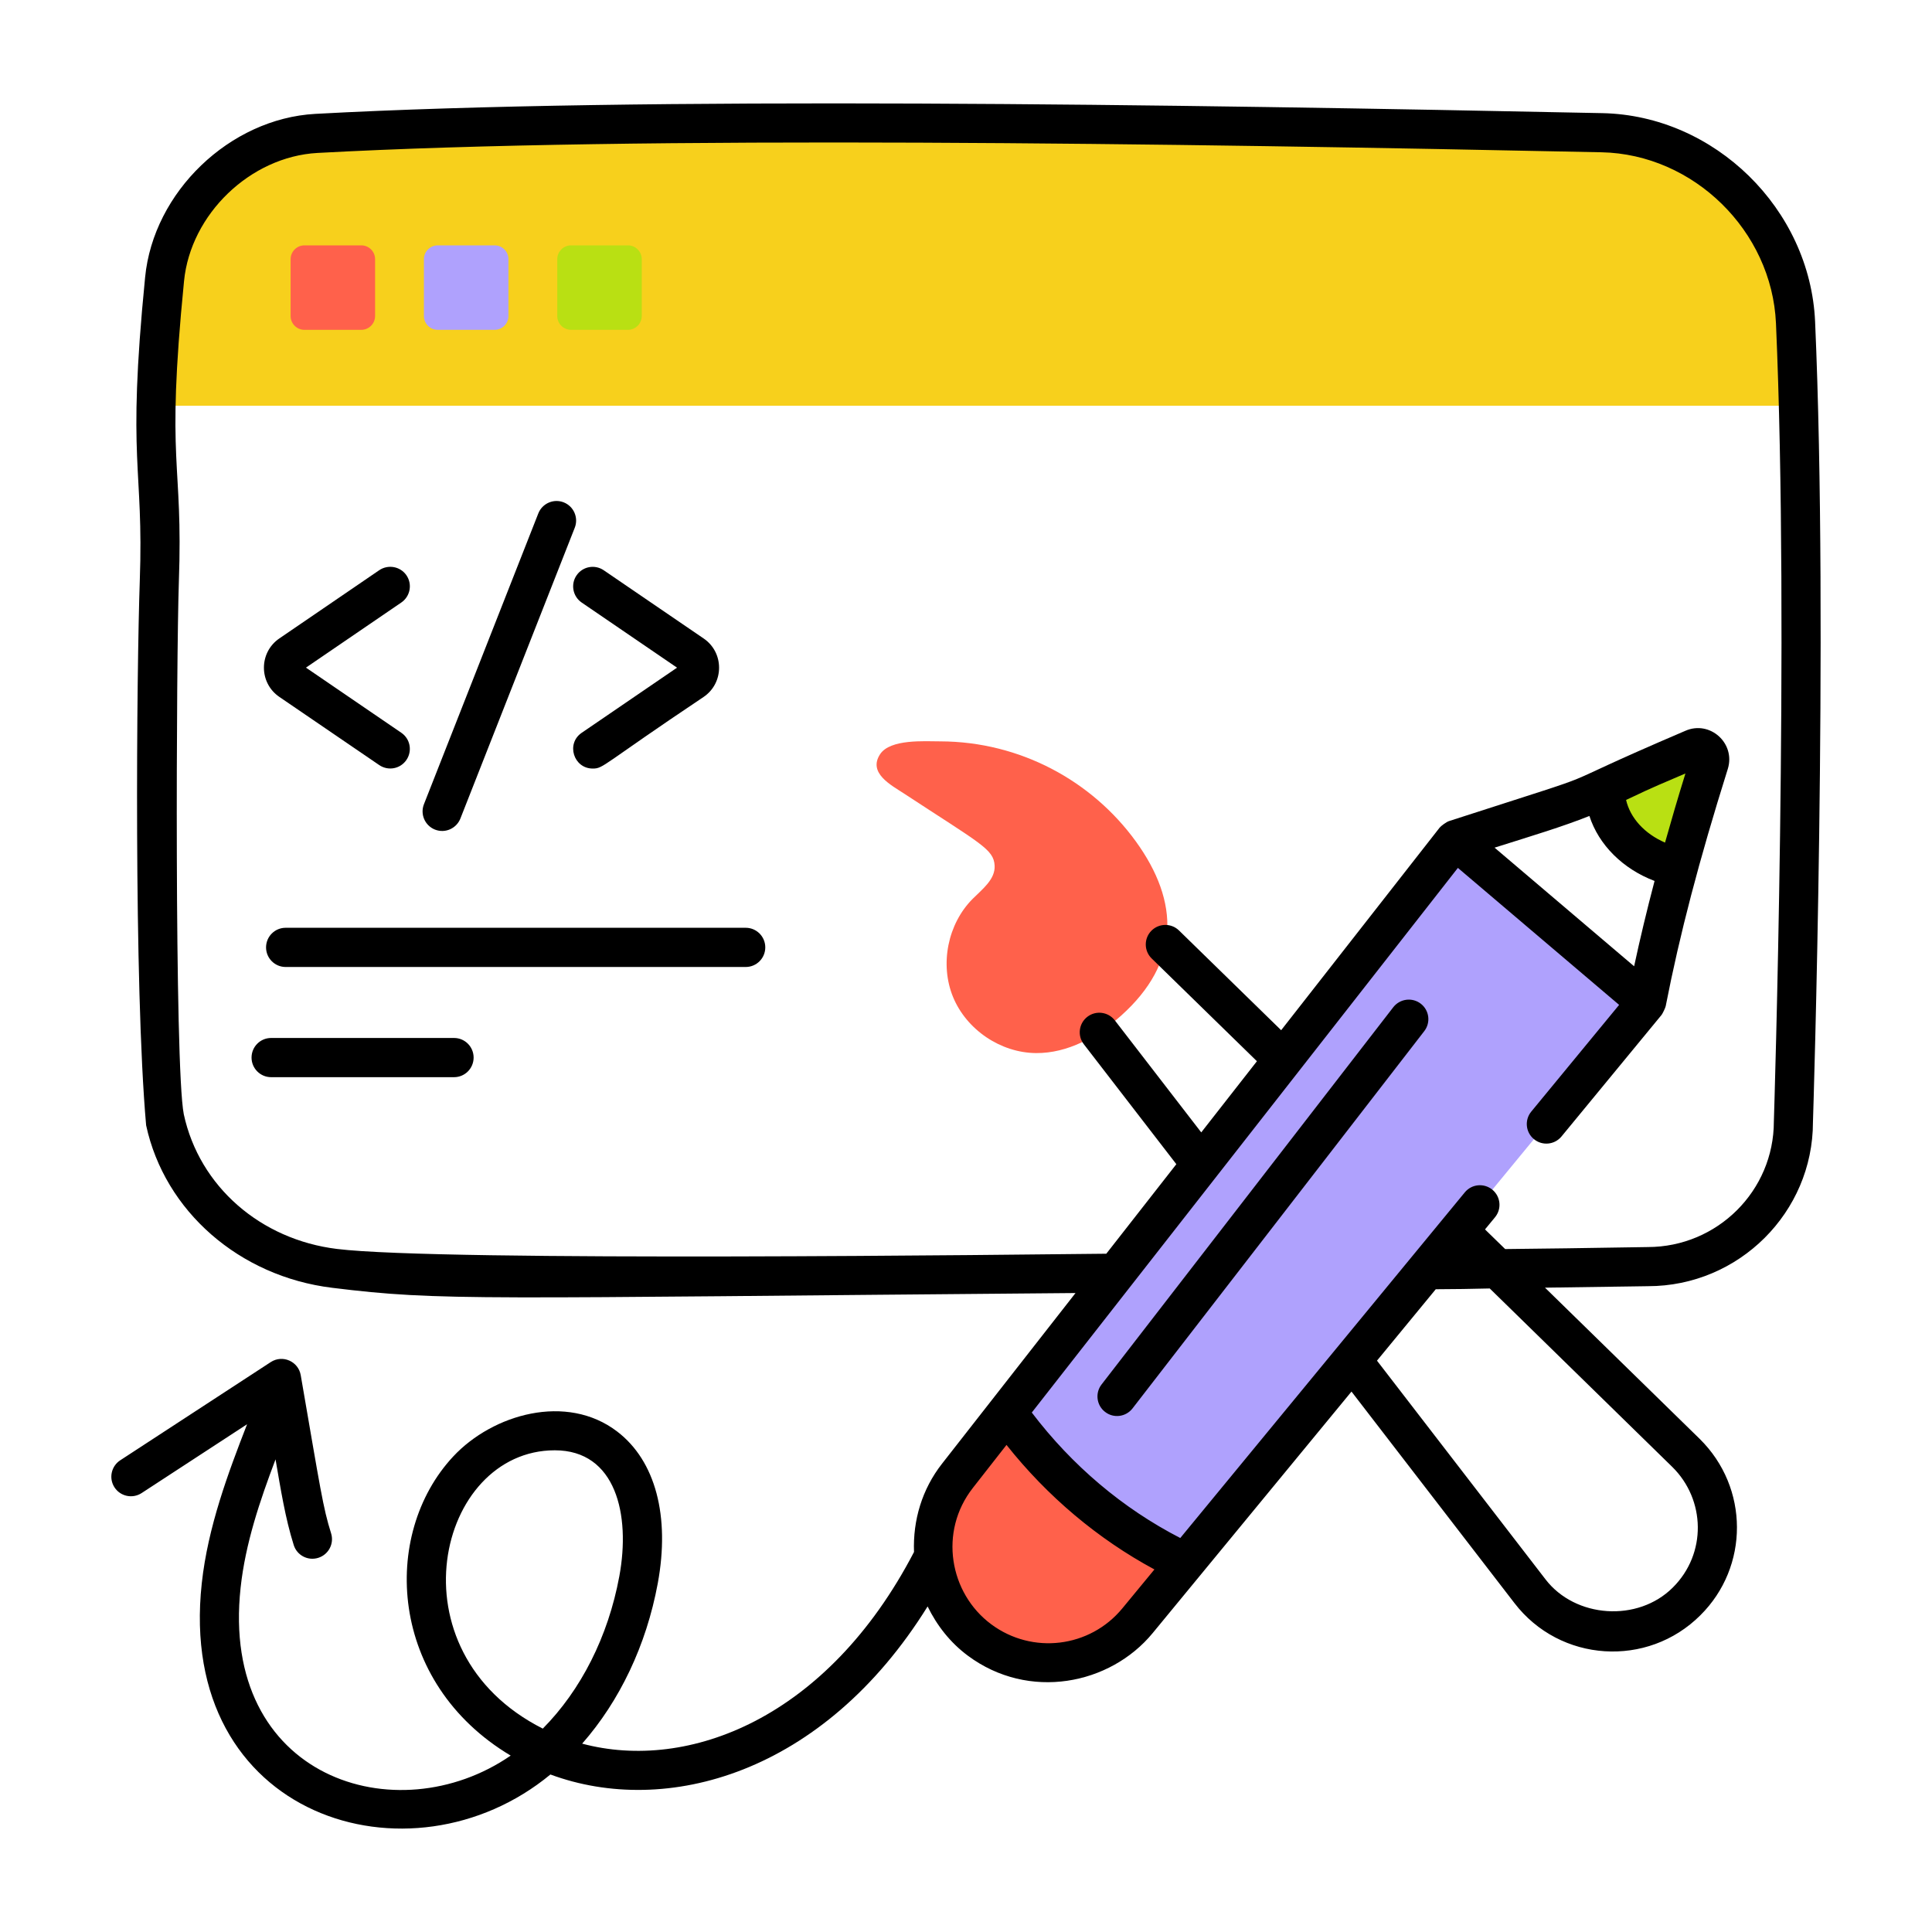
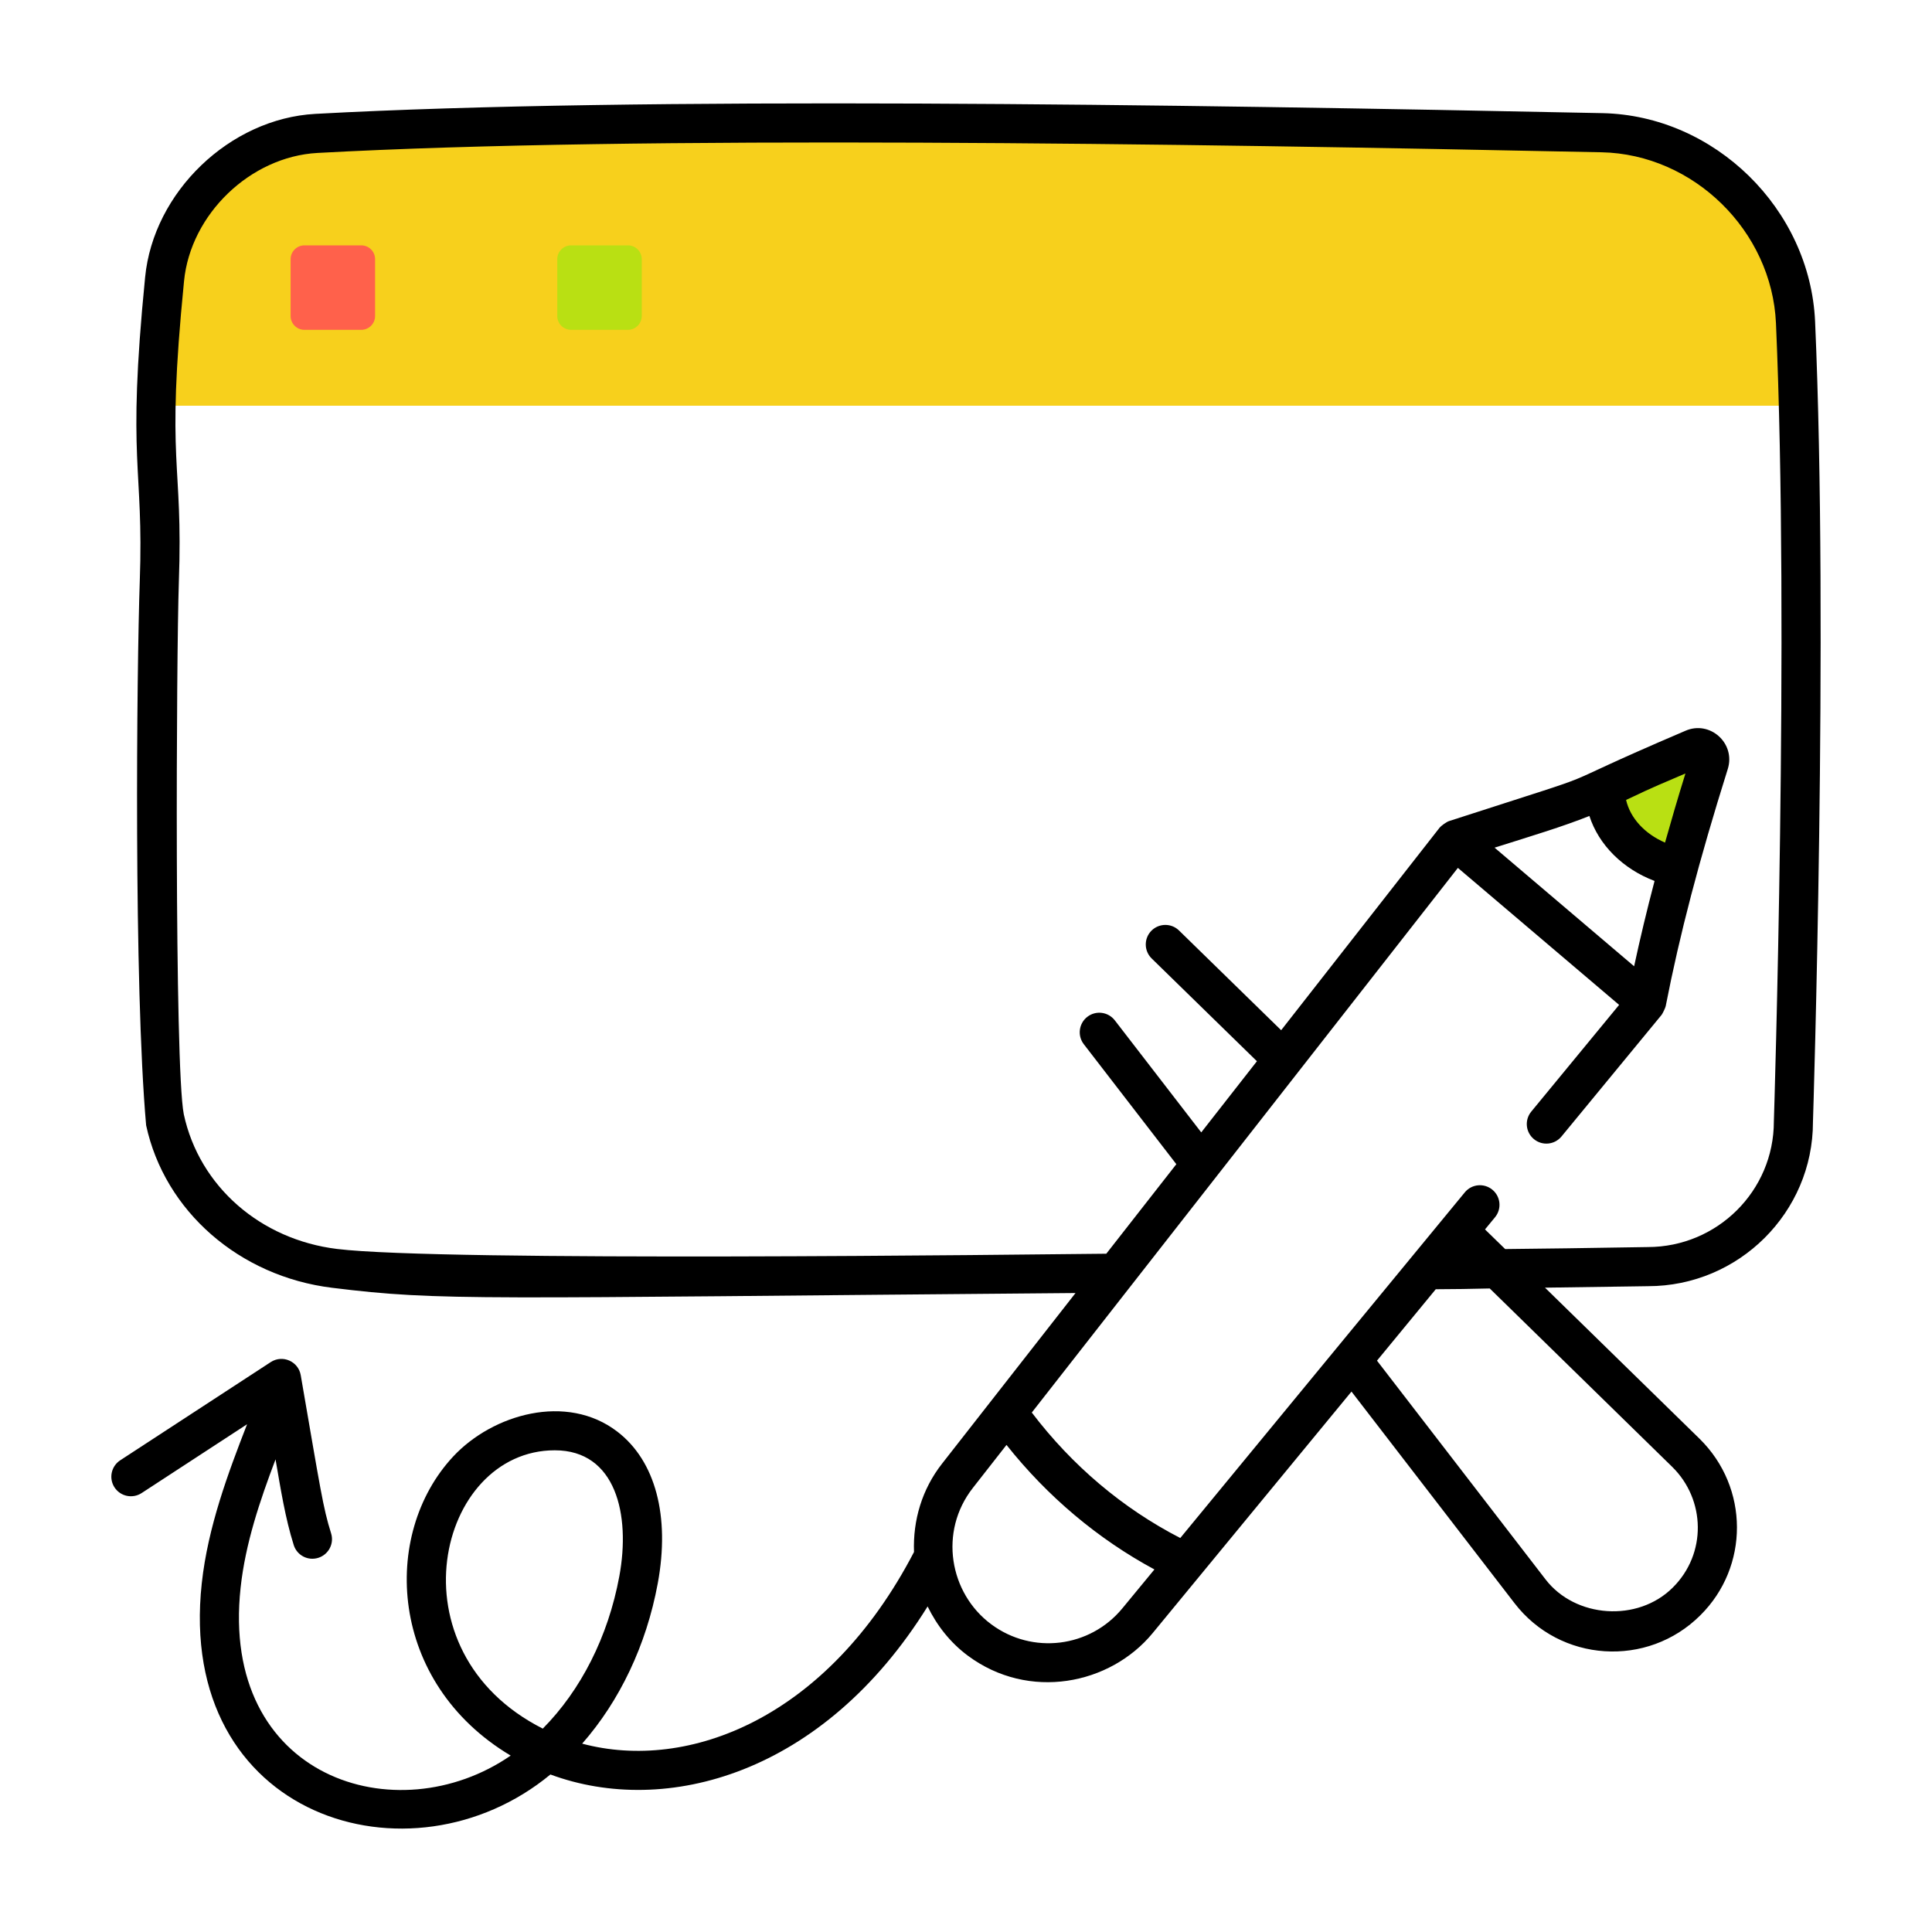
<svg xmlns="http://www.w3.org/2000/svg" enable-background="new 0 0 55 55" viewBox="0 0 55 55">
  <path fill="#f7d01c" d="M4.445,11.55h46.827c0,0,1.456-9.257-8.193-7.824H10.07    C10.07,3.727,3.595,3.01,4.445,11.55z" />
  <path fill="#ff614b" d="M10.678,7.378v1.619c0,0.216-0.177,0.393-0.393,0.393h-1.619    c-0.216,0-0.393-0.177-0.393-0.393v-1.619c0-0.216,0.177-0.393,0.393-0.393h1.619    C10.501,6.984,10.678,7.161,10.678,7.378z" />
-   <path fill="#afa1fd" d="M14.474,7.378v1.619c0,0.216-0.177,0.393-0.393,0.393h-1.62    c-0.216,0-0.393-0.177-0.393-0.393v-1.619c0-0.216,0.177-0.393,0.393-0.393h1.62    C14.297,6.984,14.474,7.161,14.474,7.378z" />
  <path fill="#b9e013" d="M18.269,7.378v1.619c0,0.216-0.177,0.393-0.393,0.393h-1.619    c-0.216,0-0.393-0.177-0.393-0.393v-1.619c0-0.216,0.177-0.393,0.393-0.393h1.619    C18.093,6.984,18.269,7.161,18.269,7.378z" />
-   <path fill="#ff614b" d="M32.332,23.949c1.258,1.734,1.269,3.456-0.418,4.966    c-0.672,0.602-1.518,1.071-2.42,1.064c-1.008-0.007-1.98-0.665-2.363-1.597    c-0.382-0.932-0.151-2.084,0.561-2.796c0.276-0.276,0.645-0.555,0.623-0.944    c-0.026-0.47-0.398-0.62-2.583-2.054c-0.36-0.236-1.031-0.581-0.677-1.118    c0.288-0.436,1.261-0.366,1.716-0.365C29.045,21.112,31.086,22.232,32.332,23.949z" />
  <path fill="#b9e013" d="M47.789,24.467c-0.473-0.043-0.93-0.253-1.274-0.583s-0.571-0.781-0.634-1.255     c0.718-0.527,1.529-0.863,2.388-1.095c0.391-0.105,0.486,0.126,0.366,0.489     C48.357,22.867,48.068,23.623,47.789,24.467z" />
-   <path fill="#afa1fd" d="M42.129,34.299L32.383,46.139c-1.113,1.352-3.092,1.594-4.497,0.549l0,0    c-1.486-1.105-1.771-3.216-0.63-4.675l14.165-18.107l5.45,4.632l-2.85,3.462" />
-   <path fill="#ff614b" d="M28.661,40.217l-1.405,1.795c-1.141,1.458-0.856,3.57,0.629,4.674    c1.407,1.045,3.384,0.804,4.498-0.549l1.352-1.643C31.707,43.541,29.97,42.058,28.661,40.217z" />
  <path d="M51.672,9.154c-0.143-3.205-2.859-5.867-6.055-5.933c-12.222-0.253-27.433-0.481-36.643,0.021    C6.54,3.377,4.367,5.464,4.131,7.894c-0.528,5.329-0.033,5.345-0.152,8.655    C3.891,19.06,3.806,28.044,4.16,32.035c0.527,2.444,2.655,4.303,5.297,4.626    c3.127,0.385,3.996,0.291,21.161,0.149l-3.801,4.859c-0.567,0.724-0.831,1.606-0.797,2.513    c-2.466,4.74-6.427,6.263-9.447,5.456c1.065-1.213,1.826-2.797,2.152-4.562    c0.354-1.915-0.066-3.49-1.152-4.321c-1.442-1.106-3.547-0.495-4.669,0.706    c-2.076,2.224-1.843,6.445,1.634,8.517c-3.244,2.238-8.281,0.643-7.688-4.784    c0.136-1.252,0.546-2.466,0.994-3.649c0.147,0.849,0.276,1.673,0.518,2.44    c0.091,0.29,0.401,0.457,0.699,0.363c0.294-0.093,0.457-0.405,0.364-0.699    c-0.23-0.729-0.299-1.233-0.864-4.501c-0.067-0.39-0.514-0.593-0.854-0.372L3.422,41.572    c-0.257,0.168-0.33,0.514-0.162,0.771s0.513,0.33,0.771,0.162l3.003-1.96    c-0.537,1.382-1.116,2.924-1.29,4.526c-0.73,6.676,5.941,8.736,9.925,5.445    c3.289,1.218,7.771-0.009,10.738-4.784c0.266,0.544,0.644,1.029,1.146,1.402    c1.736,1.29,4.049,0.828,5.26-0.642l5.661-6.877l4.638,6.02c1.298,1.693,3.79,1.851,5.295,0.347    c1.389-1.377,1.393-3.631-0.023-5.023l-4.401-4.302c3.217-0.045,2.472-0.036,2.931-0.042    c2.59,0,4.697-2.104,4.697-4.67C51.616,31.807,52.058,17.924,51.672,9.154z M15.452,49.21    c-4.367-2.207-3.008-7.923,0.342-7.923c1.74,0,2.161,1.831,1.837,3.585    C17.312,46.597,16.534,48.118,15.452,49.21z M31.953,45.784c-0.926,1.126-2.566,1.324-3.735,0.456    c-1.191-0.885-1.499-2.637-0.522-3.883l0.957-1.223c1.165,1.468,2.602,2.678,4.211,3.545    L31.953,45.784z M47.621,45.194c-0.995,0.994-2.777,0.872-3.625-0.235l-4.796-6.224l1.673-2.033    c0.516-0.002,1.028-0.009,1.537-0.022l5.193,5.077C48.556,42.691,48.591,44.232,47.621,45.194z     M50.498,31.928c0,1.97-1.607,3.572-3.59,3.573c-1.834,0.029-2.991,0.048-4.059,0.057l-0.574-0.559    l0.285-0.346c0.196-0.238,0.162-0.589-0.076-0.785c-0.238-0.195-0.589-0.162-0.784,0.076    c-2.633,3.199-3.999,4.858-8.1,9.84c-1.635-0.841-3.08-2.062-4.227-3.572l12.13-15.505    l4.59,3.9l-2.501,3.038c-0.196,0.238-0.162,0.589,0.076,0.784    c0.237,0.196,0.588,0.162,0.784-0.075l2.85-3.462c0.024-0.029,0.106-0.195,0.117-0.248    c0.4-2.05,0.945-4.132,1.767-6.751c0.231-0.736-0.511-1.396-1.208-1.088    c-4.486,1.918-1.492,0.876-6.728,2.57c-0.076,0.025-0.23,0.139-0.267,0.187L36.472,29.328    l-2.908-2.839c-0.22-0.215-0.572-0.21-0.788,0.009c-0.215,0.221-0.21,0.573,0.01,0.788    l2.996,2.925l-1.585,2.026l-2.46-3.189c-0.188-0.244-0.538-0.29-0.782-0.102    s-0.289,0.538-0.101,0.781l2.634,3.415l-1.994,2.549c-2.126,0.02-18.921,0.232-21.901-0.136    c-2.171-0.266-3.917-1.775-4.361-3.835C4.963,30.351,5.021,18.632,5.091,16.589    c0.129-3.545-0.38-3.267,0.148-8.587C5.425,6.097,7.128,4.46,9.035,4.354    c9.172-0.501,24.355-0.273,36.558-0.019c2.62,0.054,4.848,2.237,4.965,4.867    C50.943,17.93,50.503,31.771,50.498,31.928z M47.4,23.987c-0.576-0.249-0.989-0.694-1.109-1.214    c0.07-0.033,0.137-0.064,0.211-0.099c0.458-0.222,0.938-0.425,1.479-0.655    C47.768,22.704,47.578,23.354,47.4,23.987z M45.247,23.229c0.265,0.823,0.952,1.508,1.855,1.85    c-0.222,0.843-0.414,1.648-0.582,2.429l-3.973-3.377C43.673,23.776,44.468,23.538,45.247,23.229z" />
-   <path d="M16.559 17.153l2.715 1.854-2.714 1.854c-.453.308-.231 1.018.314 1.018.313 0 .251-.095 3.157-2.039.587-.4.585-1.266 0-1.664l-2.844-1.942c-.254-.173-.601-.109-.774.146C16.24 16.632 16.305 16.979 16.559 17.153zM7.952 19.839l2.844 1.941c.255.174.601.109.774-.146.174-.255.108-.602-.146-.774l-2.714-1.854 2.715-1.854c.254-.174.319-.521.146-.774s-.52-.317-.774-.146l-2.843 1.942C7.367 18.573 7.367 19.44 7.952 19.839zM12.383 23.617c.294.115.612-.035.723-.314l3.256-8.279c.113-.286-.028-.61-.314-.723s-.61.029-.723.314l-3.256 8.279C11.956 23.18 12.097 23.504 12.383 23.617zM39.664 28.673l-8.305 10.74c-.188.243-.144.594.1.781.243.19.593.144.782-.1l8.305-10.74c.188-.243.144-.594-.1-.781C40.202 28.385 39.853 28.431 39.664 28.673zM21.229 26.412H8.131c-.308 0-.557.25-.557.558s.25.558.557.558h13.098c.308 0 .557-.25.557-.558S21.537 26.412 21.229 26.412zM12.926 29.549H7.718c-.308 0-.557.25-.557.558s.25.558.557.558h5.208c.308 0 .557-.25.557-.558S13.234 29.549 12.926 29.549z" />
</svg>